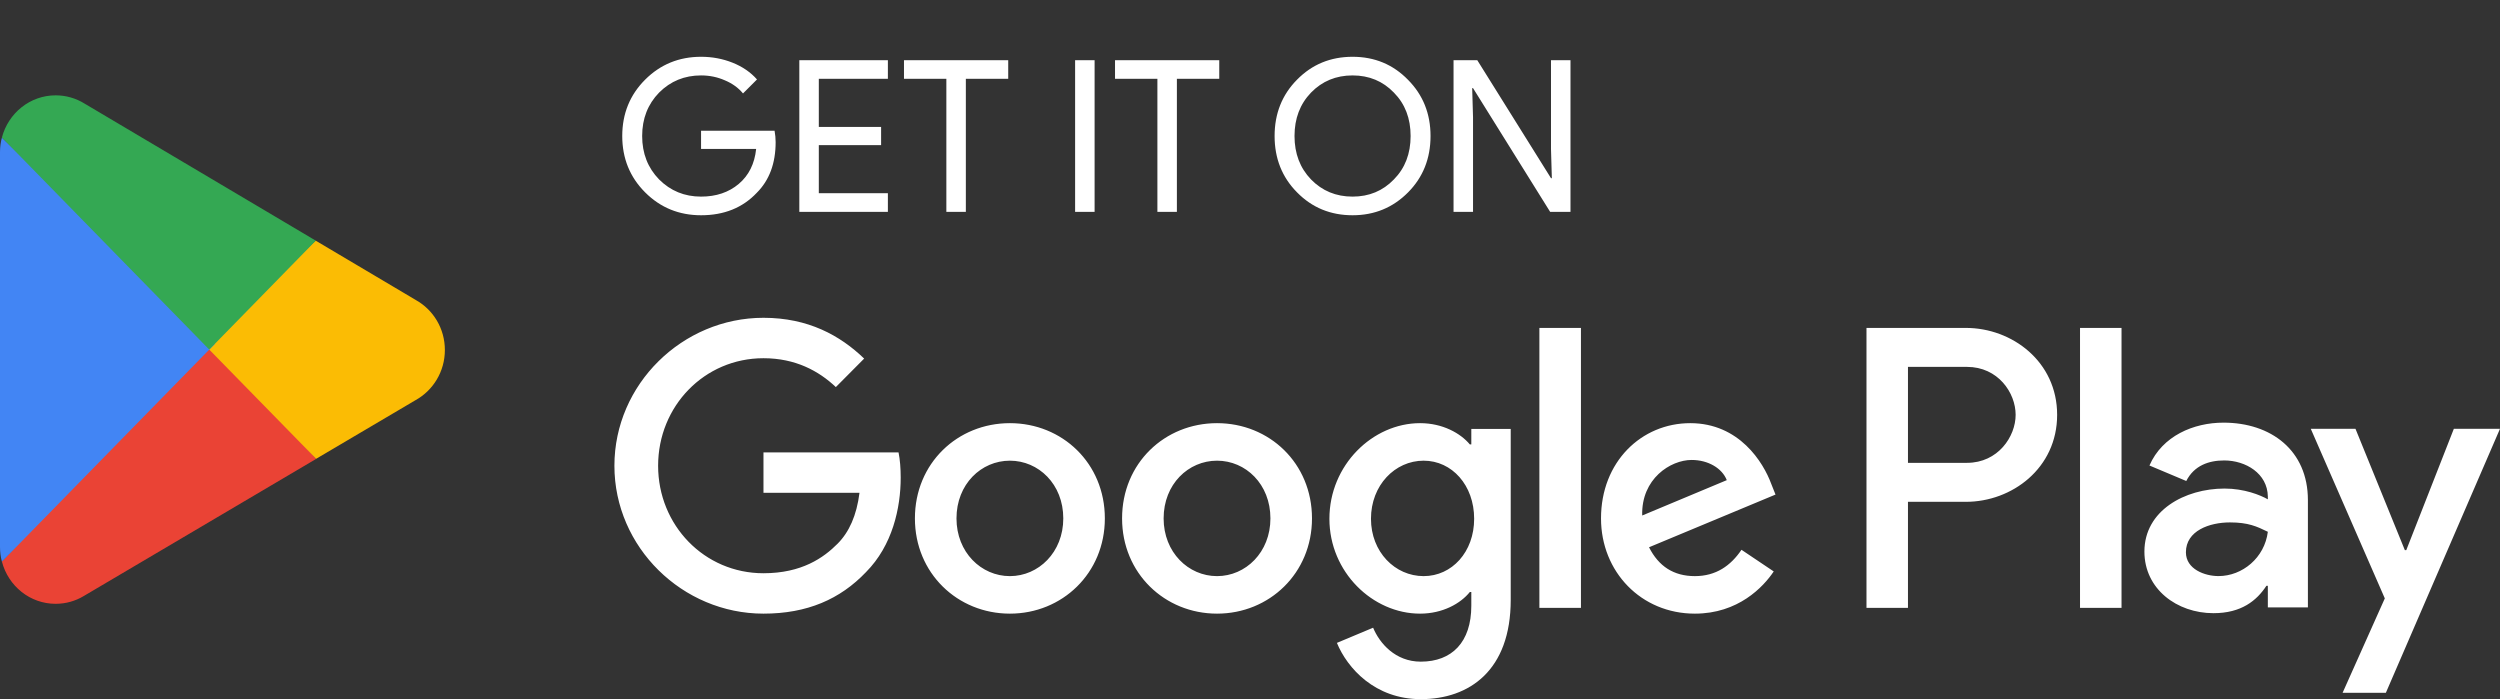
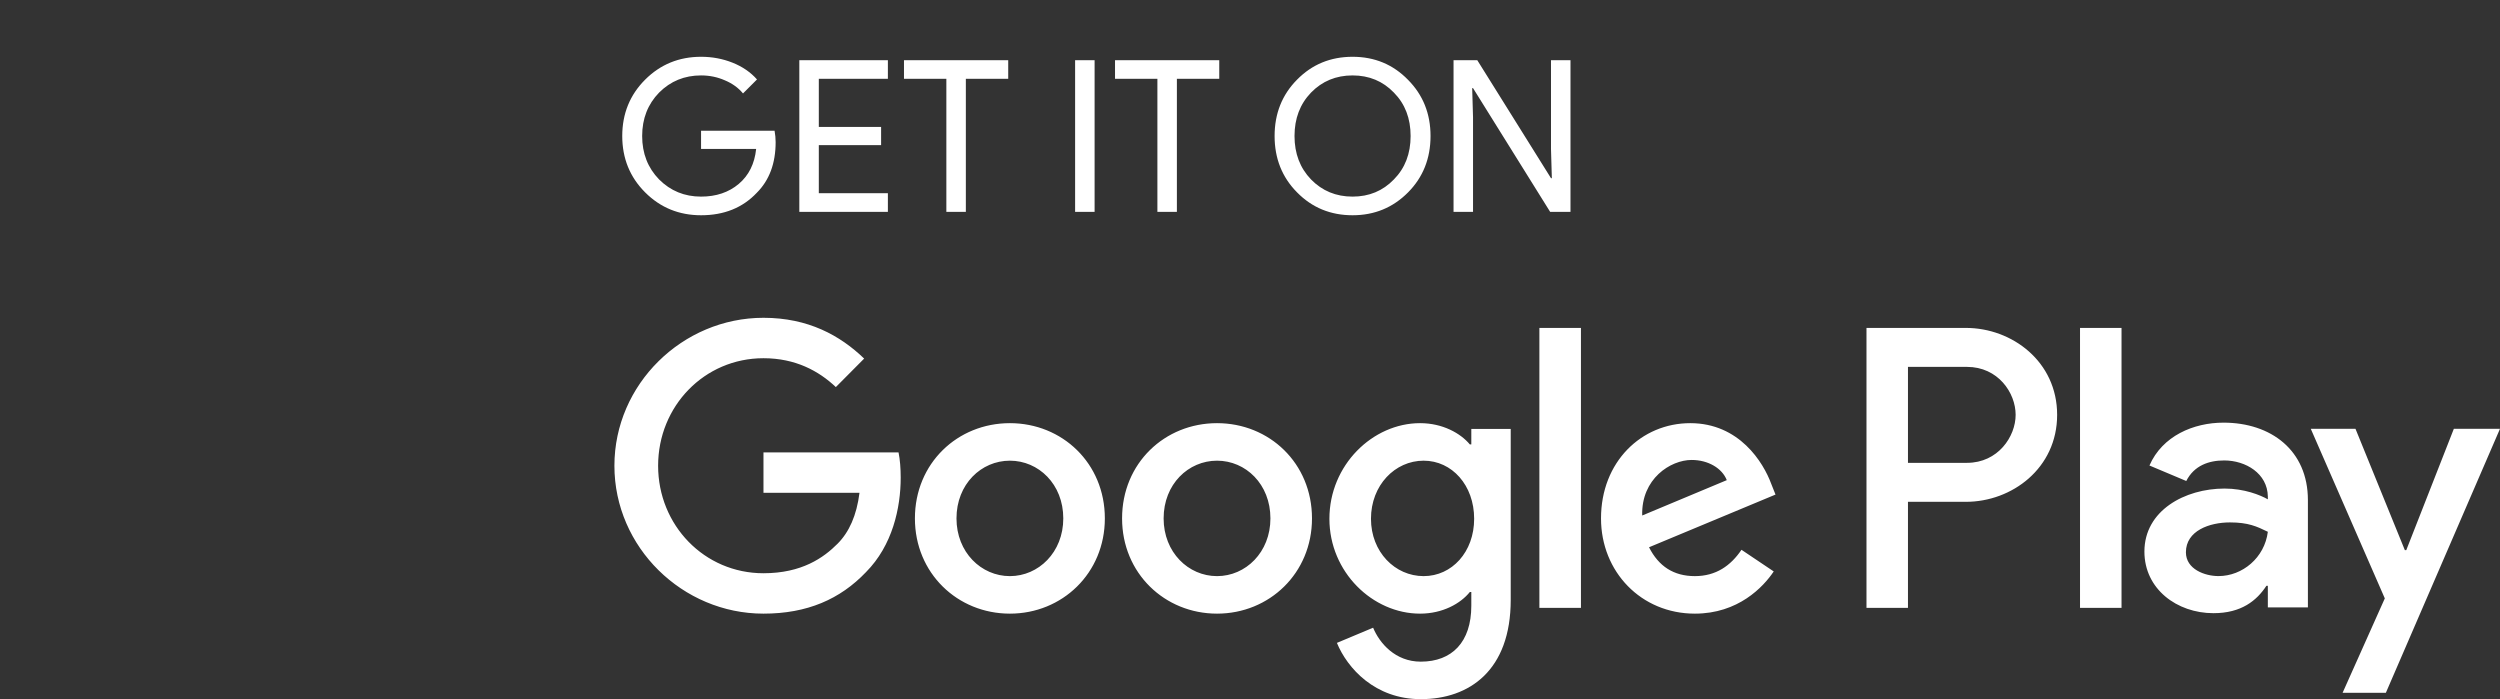
<svg xmlns="http://www.w3.org/2000/svg" width="118" height="33" viewBox="0 0 118 33" fill="none">
  <rect x="0" y="0" width="118" height="33" fill="#333333" stroke="none" />
-   <path d="M9.805 15.962L0.09 26.506C0.091 26.508 0.091 26.511 0.092 26.512C0.39 27.657 1.412 28.5 2.626 28.5C3.111 28.5 3.566 28.366 3.957 28.131L3.988 28.112L14.923 21.659L9.805 15.962Z" fill="#EA4335" />
-   <path d="M19.631 14.164L19.622 14.158L14.901 11.359L9.582 16.199L14.92 21.656L19.616 18.886C20.439 18.43 20.998 17.543 20.998 16.52C20.998 15.503 20.447 14.62 19.631 14.164Z" fill="#FBBC04" />
-   <path d="M0.089 6.495C0.031 6.715 0 6.947 0 7.186V25.818C0 26.057 0.031 26.288 0.09 26.508L10.139 16.233L0.089 6.495Z" fill="#4285F4" />
-   <path d="M9.877 16.5L14.905 11.359L3.982 4.884C3.586 4.64 3.122 4.5 2.627 4.5C1.413 4.5 0.389 5.345 0.091 6.49C0.091 6.491 0.09 6.492 0.09 6.493L9.877 16.5Z" fill="#34A853" />
  <path d="M36.61 6.71C36.61 7.71 36.313 8.507 35.72 9.1C35.053 9.807 34.177 10.16 33.09 10.16C32.05 10.16 31.17 9.8 30.45 9.08C29.73 8.36 29.37 7.473 29.37 6.42C29.37 5.367 29.73 4.48 30.45 3.76C31.17 3.04 32.05 2.68 33.09 2.68C33.617 2.68 34.113 2.773 34.58 2.96C35.047 3.147 35.43 3.41 35.73 3.75L35.07 4.41C34.85 4.143 34.563 3.937 34.21 3.79C33.863 3.637 33.49 3.56 33.09 3.56C32.31 3.56 31.65 3.83 31.11 4.37C30.577 4.917 30.31 5.6 30.31 6.42C30.31 7.24 30.577 7.923 31.11 8.47C31.65 9.01 32.31 9.28 33.09 9.28C33.803 9.28 34.397 9.08 34.87 8.68C35.343 8.28 35.617 7.73 35.69 7.03H33.09V6.17H36.56C36.593 6.357 36.61 6.537 36.61 6.71ZM41.908 2.84V3.72H38.648V5.99H41.588V6.85H38.648V9.12H41.908V10H37.728V2.84H41.908ZM45.588 3.72V10H44.668V3.72H42.668V2.84H47.588V3.72H45.588ZM51.665 10H50.745V2.84H51.665V10ZM55.549 3.72V10H54.629V3.72H52.629V2.84H57.549V3.72H55.549ZM67.521 6.42C67.521 7.48 67.168 8.367 66.461 9.08C65.748 9.8 64.874 10.16 63.841 10.16C62.801 10.16 61.928 9.8 61.221 9.08C60.514 8.367 60.161 7.48 60.161 6.42C60.161 5.36 60.514 4.473 61.221 3.76C61.928 3.04 62.801 2.68 63.841 2.68C64.881 2.68 65.754 3.043 66.461 3.77C67.168 4.483 67.521 5.367 67.521 6.42ZM61.101 6.42C61.101 7.247 61.361 7.93 61.881 8.47C62.408 9.01 63.061 9.28 63.841 9.28C64.621 9.28 65.271 9.01 65.791 8.47C66.318 7.937 66.581 7.253 66.581 6.42C66.581 5.587 66.318 4.903 65.791 4.37C65.271 3.83 64.621 3.56 63.841 3.56C63.061 3.56 62.408 3.83 61.881 4.37C61.361 4.91 61.101 5.593 61.101 6.42ZM69.527 10H68.607V2.84H69.727L73.207 8.41H73.247L73.207 7.03V2.84H74.127V10H73.167L69.527 4.16H69.487L69.527 5.54V10Z" fill="white" />
  <path d="M98.177 28.692H100.136V15.478H98.177V28.692ZM115.822 20.238L113.576 25.967H113.509L111.178 20.238H109.068L112.563 28.244L110.571 32.699H112.613L118 20.238H115.822ZM104.712 27.191C104.07 27.191 103.175 26.868 103.175 26.068C103.175 25.049 104.289 24.658 105.252 24.658C106.113 24.658 106.519 24.845 107.042 25.1C106.89 26.324 105.843 27.191 104.712 27.191ZM104.949 19.949C103.53 19.949 102.061 20.578 101.454 21.972L103.192 22.703C103.564 21.972 104.256 21.733 104.982 21.733C105.995 21.733 107.025 22.345 107.042 23.434V23.569C106.687 23.365 105.928 23.06 104.999 23.06C103.125 23.06 101.216 24.097 101.216 26.034C101.216 27.803 102.753 28.942 104.475 28.942C105.793 28.942 106.519 28.347 106.975 27.649H107.042V28.669H108.933V23.603C108.933 21.258 107.194 19.949 104.949 19.949ZM92.842 21.846H90.056V17.317H92.842C94.306 17.317 95.138 18.538 95.138 19.581C95.138 20.605 94.306 21.846 92.842 21.846ZM92.792 15.478H88.098V28.692H90.056V23.686H92.792C94.963 23.686 97.097 22.102 97.097 19.581C97.097 17.06 94.963 15.478 92.792 15.478ZM67.196 27.193C65.843 27.193 64.71 26.052 64.71 24.486C64.71 22.902 65.843 21.744 67.196 21.744C68.532 21.744 69.58 22.902 69.58 24.486C69.58 26.052 68.532 27.193 67.196 27.193ZM69.446 20.977H69.377C68.938 20.45 68.092 19.973 67.027 19.973C64.794 19.973 62.748 21.948 62.748 24.486C62.748 27.006 64.794 28.964 67.027 28.964C68.092 28.964 68.938 28.488 69.377 27.942H69.446V28.59C69.446 30.31 68.532 31.23 67.06 31.23C65.859 31.23 65.115 30.361 64.811 29.628L63.102 30.344C63.593 31.536 64.896 33 67.06 33C69.361 33 71.306 31.637 71.306 28.317V20.245H69.446V20.977ZM72.659 28.692H74.621V15.477H72.659V28.692ZM77.512 24.332C77.462 22.596 78.849 21.71 79.846 21.71C80.625 21.71 81.284 22.101 81.504 22.663L77.512 24.332ZM83.601 22.834C83.23 21.829 82.096 19.973 79.779 19.973C77.479 19.973 75.568 21.794 75.568 24.469C75.568 26.989 77.462 28.964 79.998 28.964C82.046 28.964 83.23 27.704 83.72 26.972L82.198 25.95C81.691 26.699 80.997 27.193 79.998 27.193C79.001 27.193 78.29 26.733 77.834 25.831L83.804 23.344L83.601 22.834ZM36.036 21.353V23.26H40.568C40.433 24.332 40.078 25.116 39.537 25.66C38.877 26.325 37.845 27.057 36.036 27.057C33.244 27.057 31.063 24.792 31.063 21.983C31.063 19.172 33.244 16.908 36.036 16.908C37.541 16.908 38.641 17.504 39.452 18.27L40.788 16.925C39.655 15.835 38.15 15 36.036 15C32.214 15 29 18.134 29 21.983C29 25.831 32.214 28.964 36.036 28.964C38.099 28.964 39.655 28.282 40.873 27.006C42.125 25.746 42.513 23.975 42.513 22.544C42.513 22.101 42.48 21.693 42.411 21.353H36.036ZM47.667 27.193C46.314 27.193 45.146 26.069 45.146 24.469C45.146 22.851 46.314 21.744 47.667 21.744C49.019 21.744 50.187 22.851 50.187 24.469C50.187 26.069 49.019 27.193 47.667 27.193ZM47.667 19.973C45.197 19.973 43.184 21.863 43.184 24.469C43.184 27.057 45.197 28.964 47.667 28.964C50.136 28.964 52.149 27.057 52.149 24.469C52.149 21.863 50.136 19.973 47.667 19.973ZM57.444 27.193C56.091 27.193 54.923 26.069 54.923 24.469C54.923 22.851 56.091 21.744 57.444 21.744C58.797 21.744 59.964 22.851 59.964 24.469C59.964 26.069 58.797 27.193 57.444 27.193ZM57.444 19.973C54.975 19.973 52.962 21.863 52.962 24.469C52.962 27.057 54.975 28.964 57.444 28.964C59.913 28.964 61.926 27.057 61.926 24.469C61.926 21.863 59.913 19.973 57.444 19.973Z" fill="white" />
</svg>